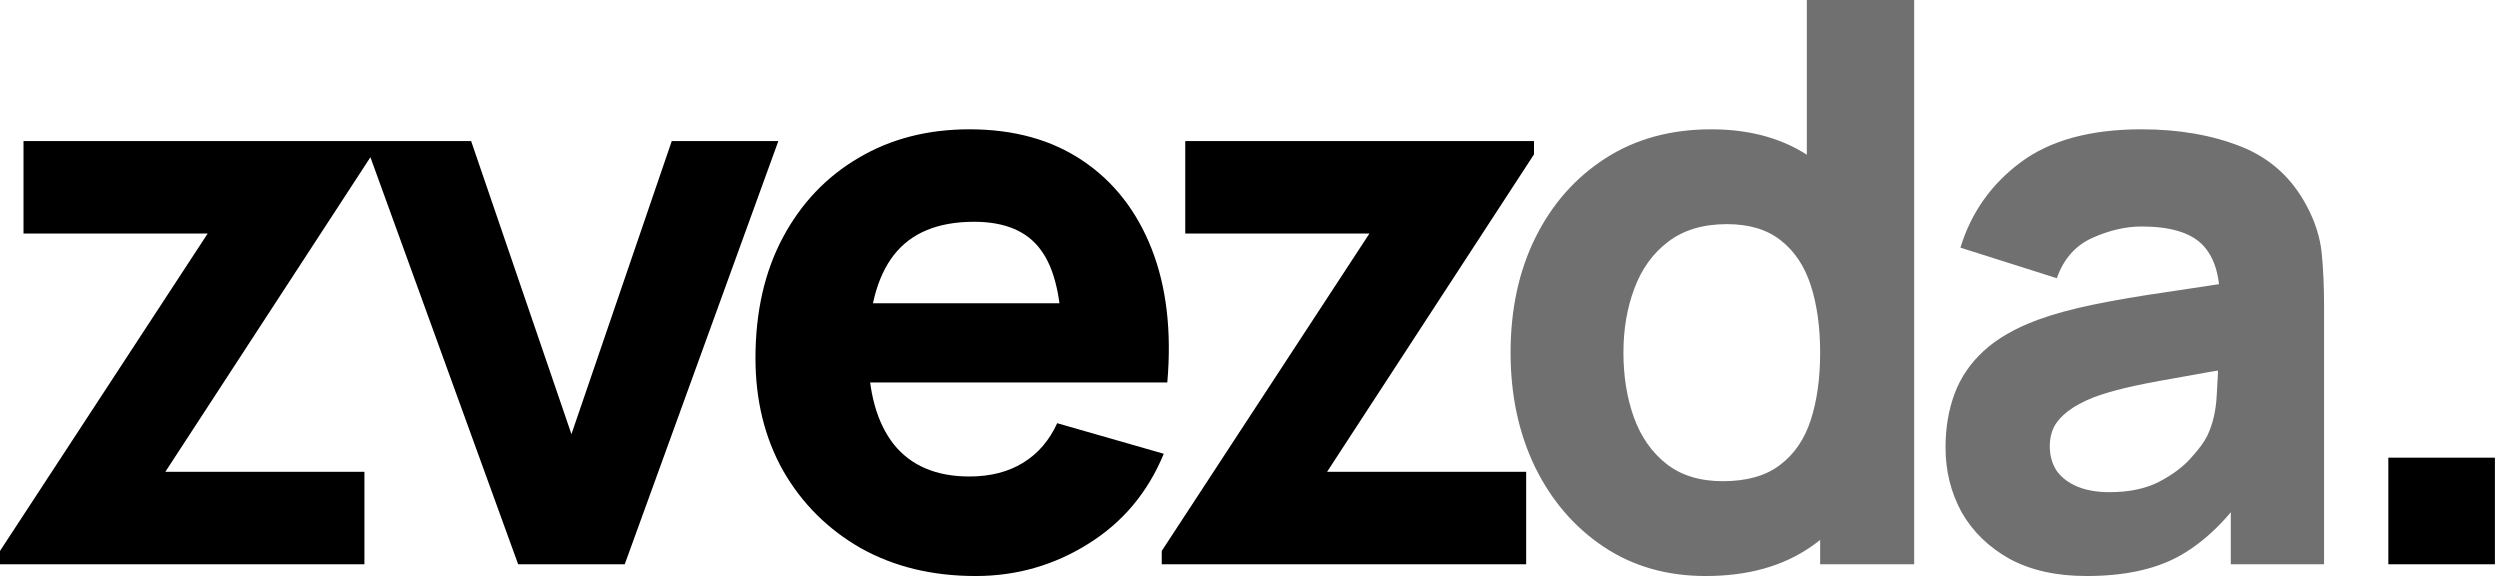
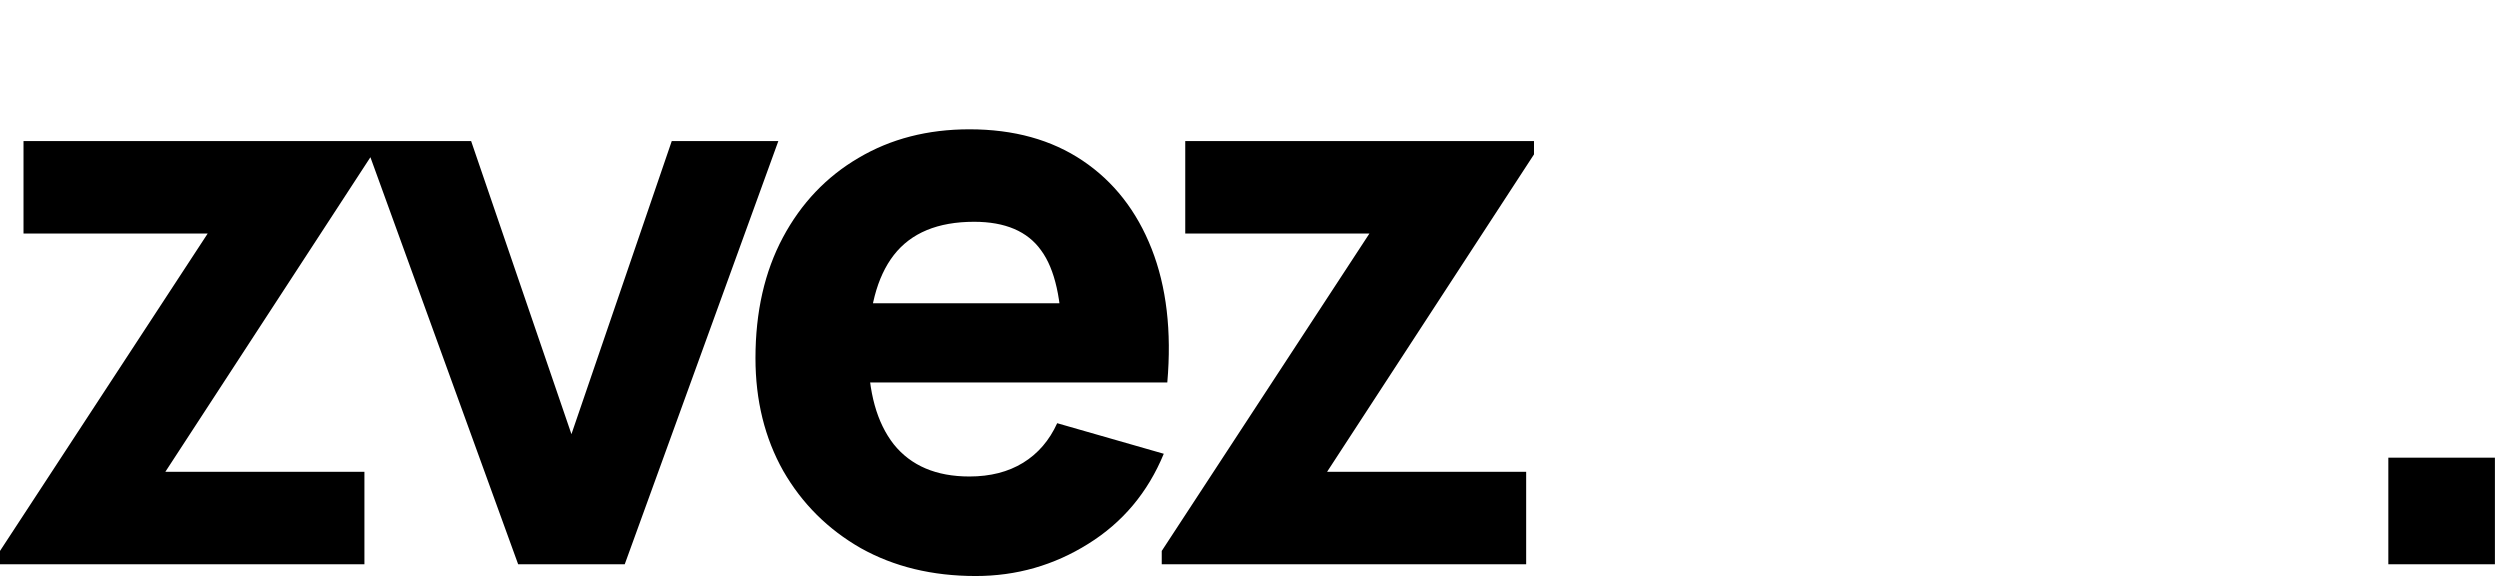
<svg xmlns="http://www.w3.org/2000/svg" width="319" height="74" viewBox="0 0 319 74" fill="none">
  <path d="M1.41561e-07 72V70.3L26.5 29.8H3V18H47.5V19.7L21.1 60.2H46.5V72H1.41561e-07ZM66.116 72L46.516 18H60.116L72.916 55.4L85.716 18H99.316L79.716 72H66.116ZM124.498 73.5C118.965 73.5 114.082 72.317 109.848 69.95C105.648 67.55 102.348 64.267 99.948 60.1C97.582 55.9 96.398 51.1 96.398 45.7C96.398 39.8 97.565 34.667 99.898 30.3C102.232 25.933 105.448 22.55 109.548 20.15C113.648 17.717 118.365 16.5 123.698 16.5C129.365 16.5 134.182 17.833 138.148 20.5C142.115 23.167 145.048 26.917 146.948 31.75C148.848 36.583 149.515 42.267 148.948 48.8H135.498V43.8C135.498 38.3 134.615 34.35 132.848 31.95C131.115 29.517 128.265 28.3 124.298 28.3C119.665 28.3 116.248 29.717 114.048 32.55C111.882 35.35 110.798 39.5 110.798 45C110.798 50.033 111.882 53.933 114.048 56.7C116.248 59.433 119.465 60.8 123.698 60.8C126.365 60.8 128.648 60.217 130.548 59.05C132.448 57.883 133.898 56.2 134.898 54L148.498 57.9C146.465 62.833 143.248 66.667 138.848 69.4C134.482 72.133 129.698 73.5 124.498 73.5ZM106.598 48.8V38.7H142.398V48.8H106.598ZM148.238 72V70.3L174.738 29.8H151.238V18H195.738V19.7L169.338 60.2H194.738V72H148.238ZM304.751 72V58.4H318.351V72H304.751Z" fill="black" />
-   <path d="M217.65 73.5C212.683 73.5 208.333 72.25 204.6 69.75C200.867 67.25 197.95 63.85 195.85 59.55C193.783 55.25 192.75 50.4 192.75 45C192.75 39.5 193.8 34.617 195.9 30.35C198.033 26.05 201.017 22.667 204.85 20.2C208.683 17.733 213.183 16.5 218.35 16.5C223.483 16.5 227.8 17.75 231.3 20.25C234.8 22.75 237.45 26.15 239.25 30.45C241.05 34.75 241.95 39.6 241.95 45C241.95 50.4 241.033 55.25 239.2 59.55C237.4 63.85 234.7 67.25 231.1 69.75C227.5 72.25 223.017 73.5 217.65 73.5ZM219.85 61.4C222.883 61.4 225.3 60.717 227.1 59.35C228.933 57.983 230.25 56.067 231.05 53.6C231.85 51.133 232.25 48.267 232.25 45C232.25 41.733 231.85 38.867 231.05 36.4C230.25 33.933 228.967 32.017 227.2 30.65C225.467 29.283 223.183 28.6 220.35 28.6C217.317 28.6 214.817 29.35 212.85 30.85C210.917 32.317 209.483 34.3 208.55 36.8C207.617 39.267 207.15 42 207.15 45C207.15 48.033 207.6 50.8 208.5 53.3C209.4 55.767 210.783 57.733 212.65 59.2C214.517 60.667 216.917 61.4 219.85 61.4ZM232.25 72V35H230.55V-2.86102e-06H244.25V72H232.25ZM266.25 73.5C262.383 73.5 259.1 72.767 256.4 71.3C253.733 69.8 251.7 67.817 250.3 65.35C248.933 62.85 248.25 60.1 248.25 57.1C248.25 54.6 248.633 52.317 249.4 50.25C250.167 48.183 251.4 46.367 253.1 44.8C254.833 43.2 257.15 41.867 260.05 40.8C262.05 40.067 264.433 39.417 267.2 38.85C269.967 38.283 273.1 37.75 276.6 37.25C280.1 36.717 283.95 36.133 288.15 35.5L283.25 38.2C283.25 35 282.483 32.65 280.95 31.15C279.417 29.65 276.85 28.9 273.25 28.9C271.25 28.9 269.167 29.383 267 30.35C264.833 31.317 263.317 33.033 262.45 35.5L250.15 31.6C251.517 27.133 254.083 23.5 257.85 20.7C261.617 17.9 266.75 16.5 273.25 16.5C278.017 16.5 282.25 17.233 285.95 18.7C289.65 20.167 292.45 22.7 294.35 26.3C295.417 28.3 296.05 30.3 296.25 32.3C296.45 34.3 296.55 36.533 296.55 39V72H284.65V60.9L286.35 63.2C283.717 66.833 280.867 69.467 277.8 71.1C274.767 72.7 270.917 73.5 266.25 73.5ZM269.15 62.8C271.65 62.8 273.75 62.367 275.45 61.5C277.183 60.6 278.55 59.583 279.55 58.45C280.583 57.317 281.283 56.367 281.65 55.6C282.35 54.133 282.75 52.433 282.85 50.5C282.983 48.533 283.05 46.9 283.05 45.6L287.05 46.6C283.017 47.267 279.75 47.833 277.25 48.3C274.75 48.733 272.733 49.133 271.2 49.5C269.667 49.867 268.317 50.267 267.15 50.7C265.817 51.233 264.733 51.817 263.9 52.45C263.1 53.05 262.5 53.717 262.1 54.45C261.733 55.183 261.55 56 261.55 56.9C261.55 58.133 261.85 59.2 262.45 60.1C263.083 60.967 263.967 61.633 265.1 62.1C266.233 62.567 267.583 62.8 269.15 62.8Z" fill="#707070" />
</svg>